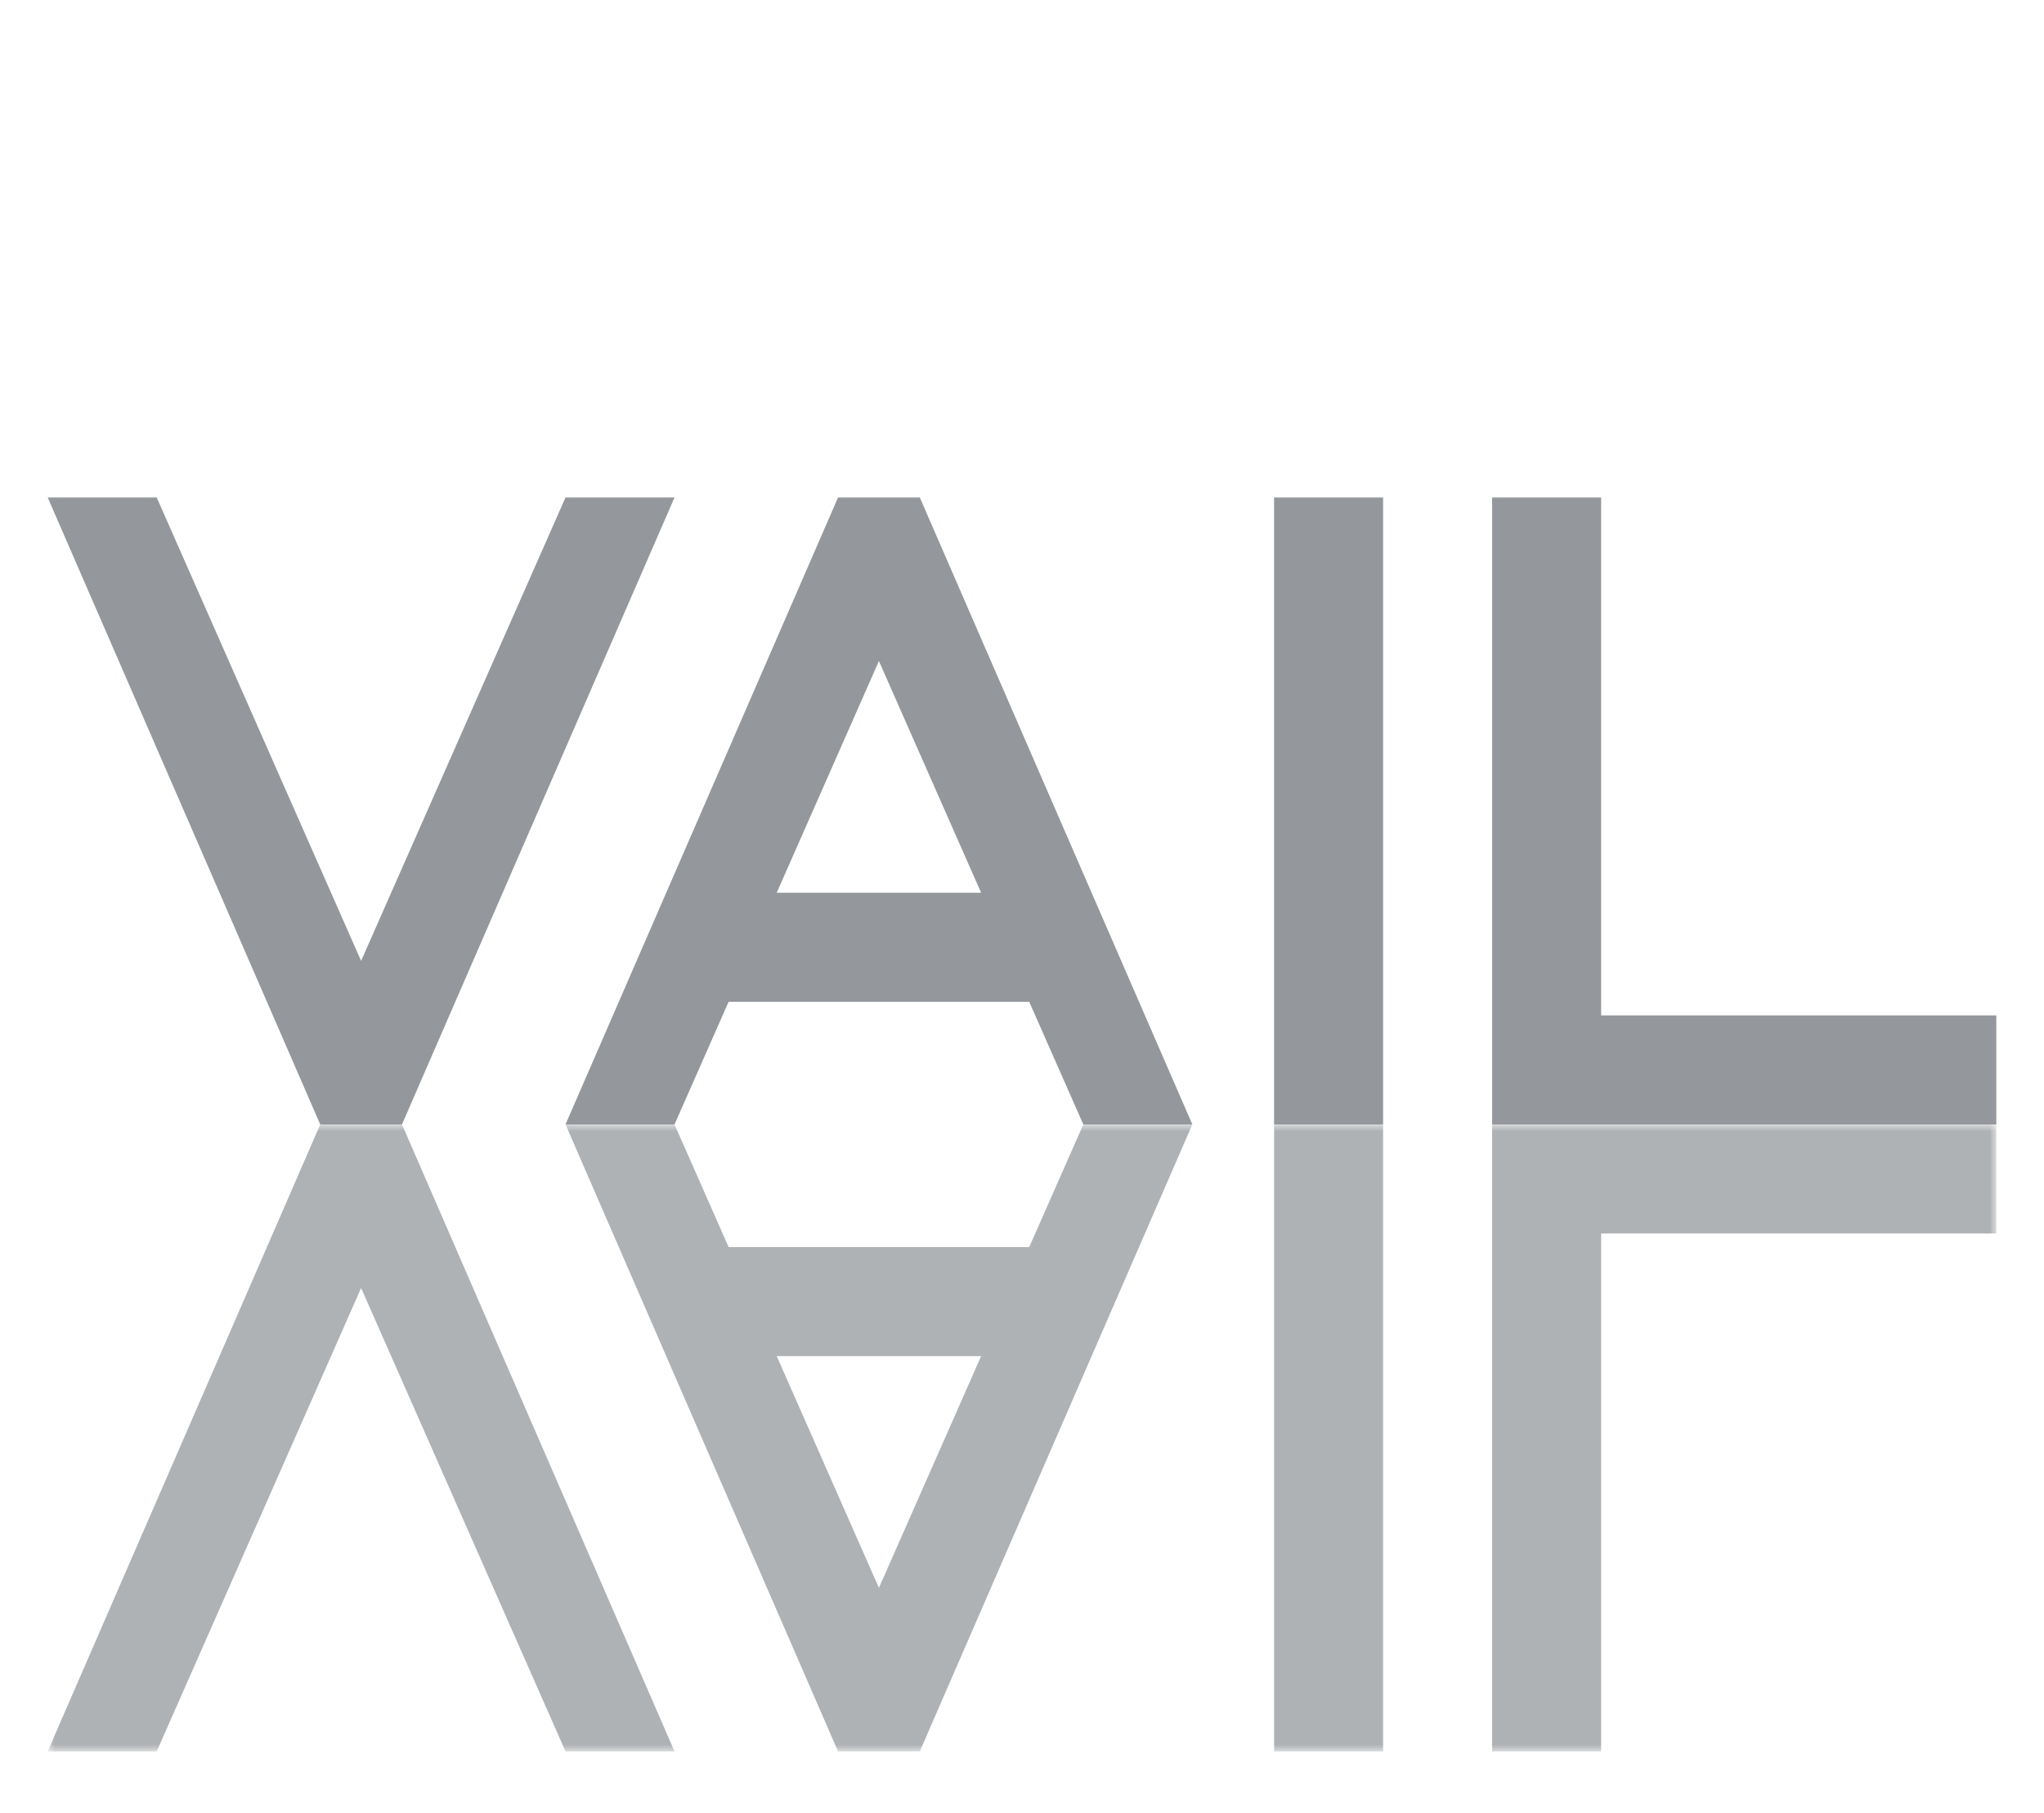
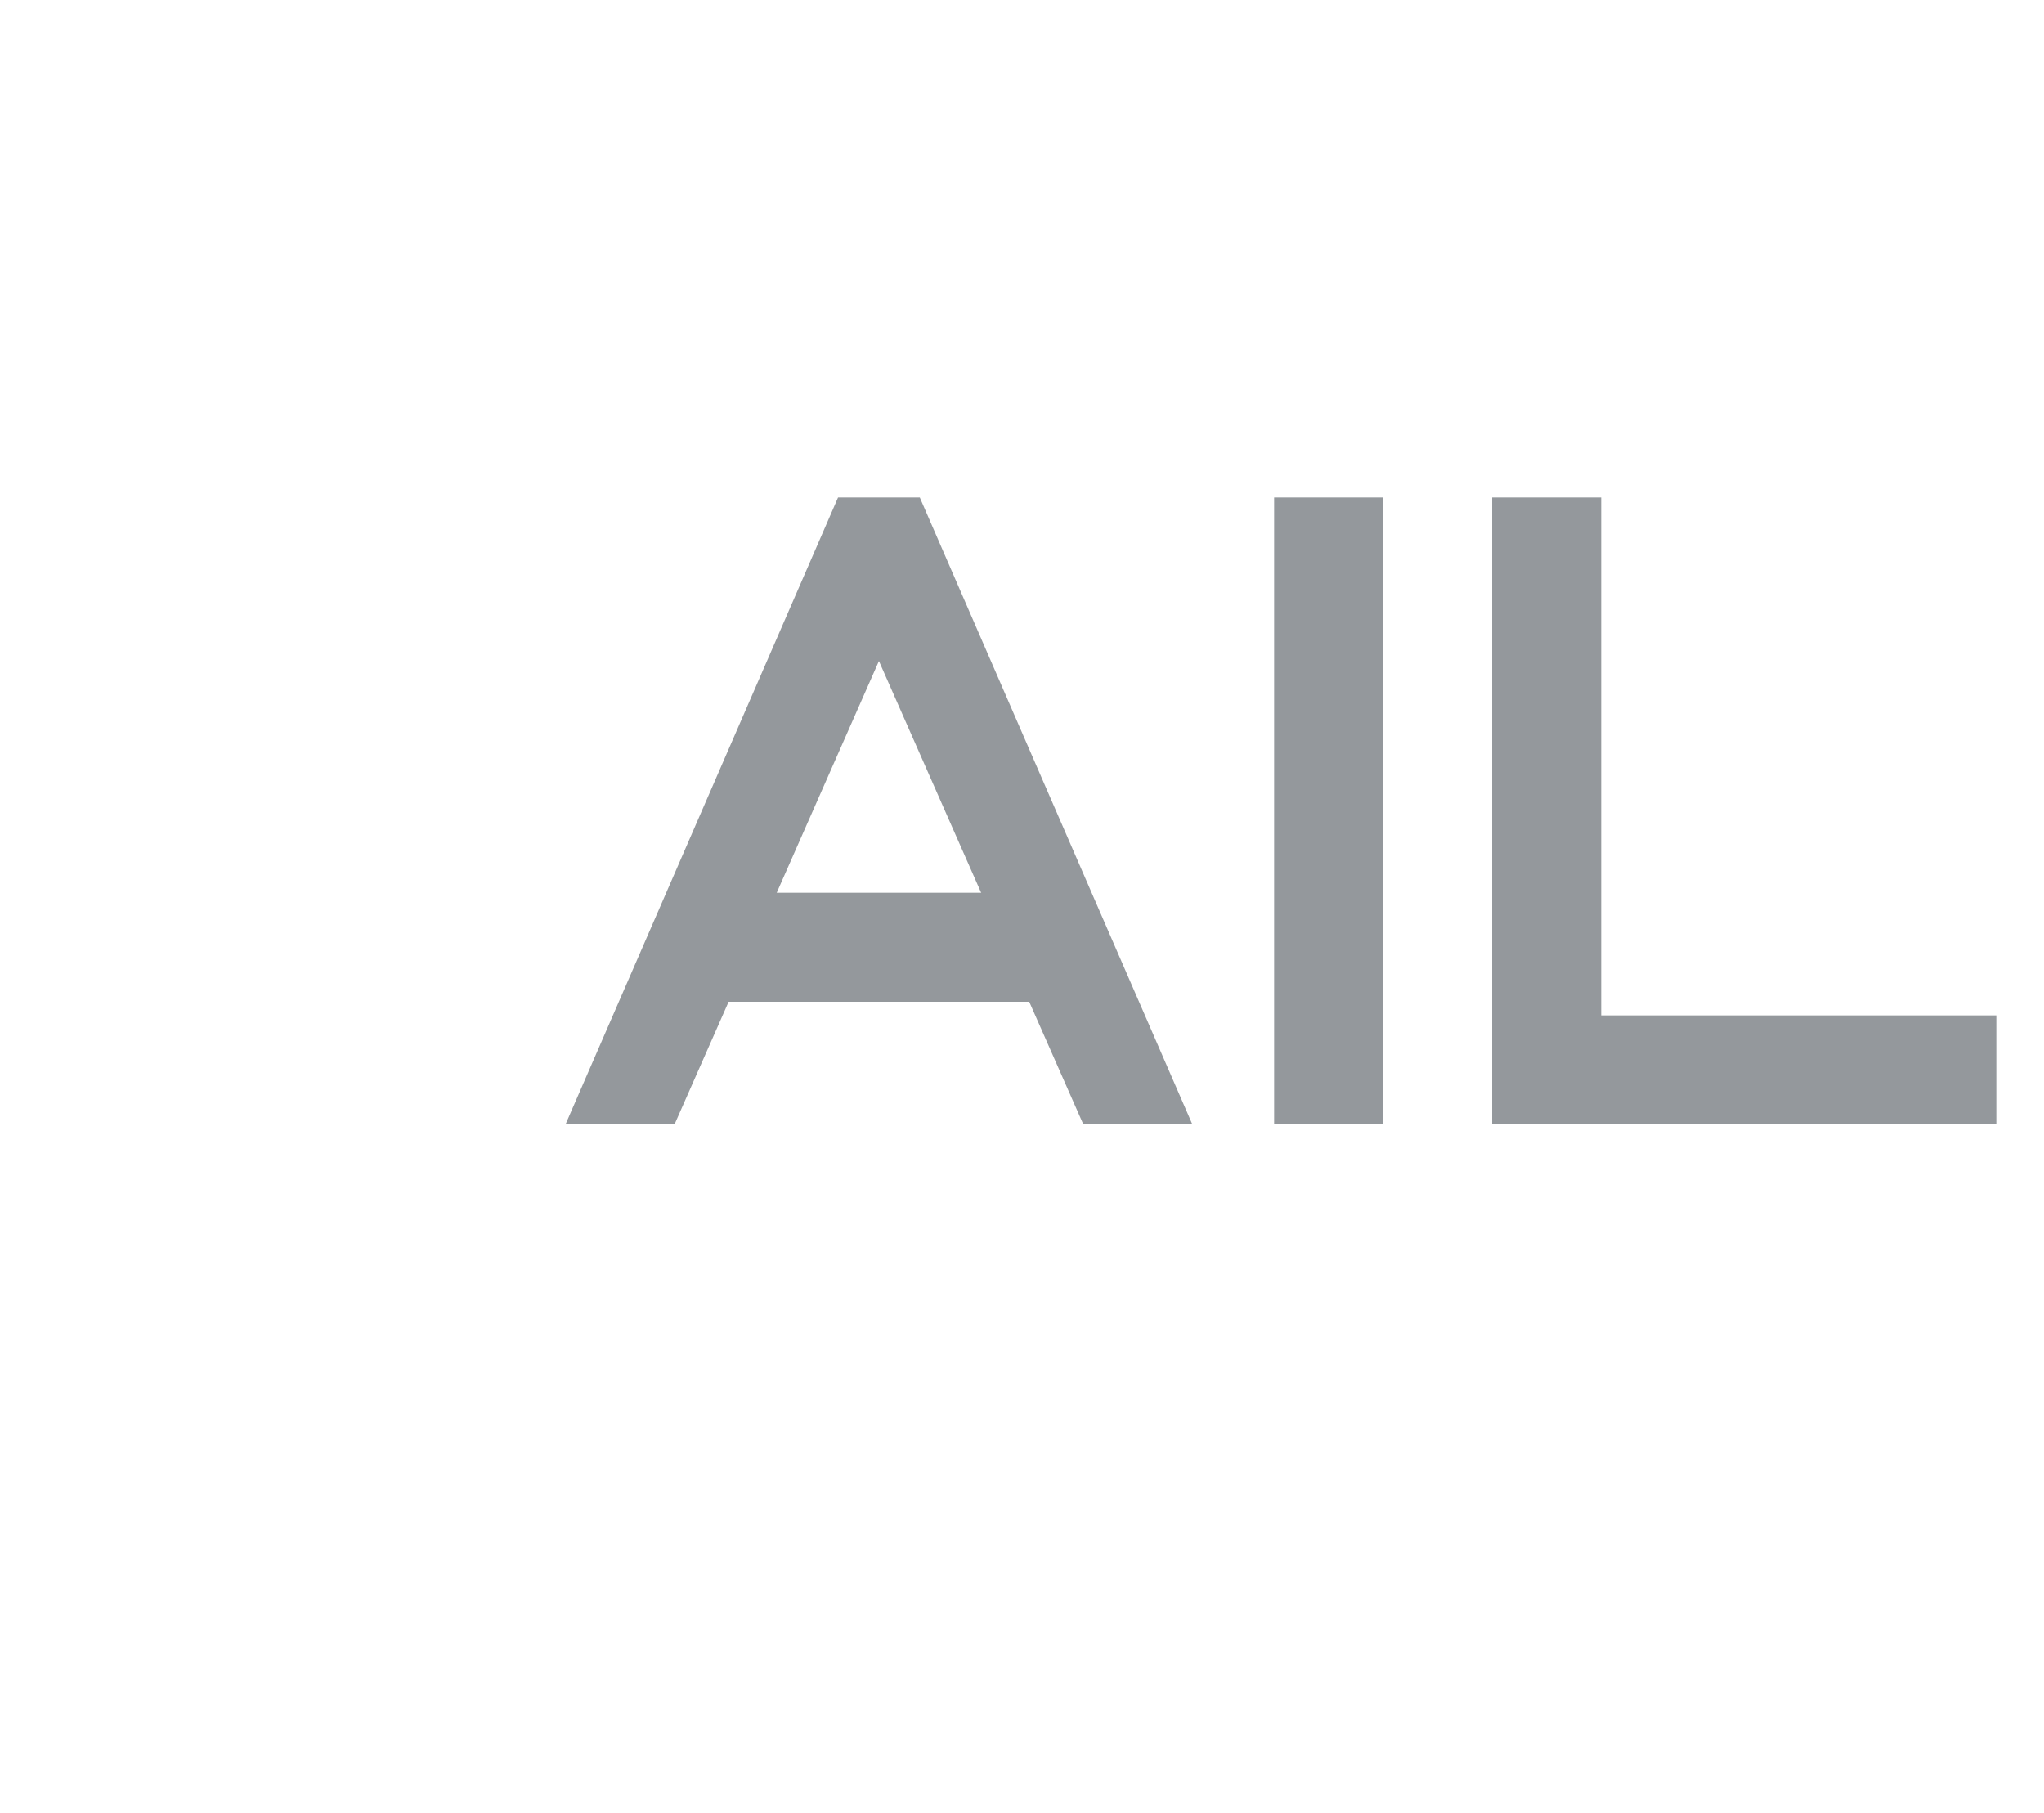
<svg xmlns="http://www.w3.org/2000/svg" version="1.0" id="Layer_1" x="0px" y="0px" width="150px" height="133px" viewBox="0 0 150 133" enable-background="new 0 0 150 133" xml:space="preserve">
  <rect fill="none" width="150" height="133" />
  <g>
-     <polygon fill="#94989C" points="3.5,36.5 11.5,36.5 26.5,70.5 41.5,36.5 49.5,36.5 29.5,82.5 23.5,82.5  " />
    <g>
      <polygon fill="#94989C" points="87.5,82.5 79.5,82.5 64.5,48.5 49.5,82.5 41.5,82.5 61.5,36.5 67.5,36.5   " />
      <polygon fill="#94989C" points="53.5,65.5 74.5,65.5 78,73.5 50.5,73.5   " />
    </g>
    <rect x="93.5" y="36.5" fill="#94989C" width="8" height="46" />
    <rect x="109.5" y="36.5" fill="#94989C" width="8" height="46" />
    <rect x="112.5" y="74.5" fill="#94989C" width="34" height="8" />
  </g>
  <defs>
    <filter id="Adobe_OpacityMaskFilter" filterUnits="userSpaceOnUse" x="3.5" y="82.5" width="143" height="46">
      <feColorMatrix type="matrix" values="1 0 0 0 0  0 1 0 0 0  0 0 1 0 0  0 0 0 1 0" />
    </filter>
  </defs>
  <mask maskUnits="userSpaceOnUse" x="3.5" y="82.5" width="143" height="46" id="SVGID_1_">
    <g filter="url(#Adobe_OpacityMaskFilter)">
      <linearGradient id="SVGID_2_" gradientUnits="userSpaceOnUse" x1="75" y1="82.5" x2="75" y2="128.5">
        <stop offset="0" style="stop-color:#FFFFFF" />
        <stop offset="0.063" style="stop-color:#DADADA" />
        <stop offset="0.16" style="stop-color:#A7A7A7" />
        <stop offset="0.262" style="stop-color:#7B7B7B" />
        <stop offset="0.367" style="stop-color:#555555" />
        <stop offset="0.475" style="stop-color:#363636" />
        <stop offset="0.588" style="stop-color:#1E1E1E" />
        <stop offset="0.707" style="stop-color:#0D0D0D" />
        <stop offset="0.838" style="stop-color:#030303" />
        <stop offset="1" style="stop-color:#000000" />
      </linearGradient>
-       <rect x="3.5" y="82.5" fill="url(#SVGID_2_)" width="143" height="46" />
    </g>
  </mask>
  <g opacity="0.75" mask="url(#SVGID_1_)">
    <polygon fill="#94989C" points="3.5,128.5 11.5,128.5 26.5,94.5 41.5,128.5 49.5,128.5 29.5,82.5 23.5,82.5  " />
    <g>
-       <polygon fill="#94989C" points="87.5,82.5 79.5,82.5 64.5,116.5 49.5,82.5 41.5,82.5 61.5,128.5 67.5,128.5   " />
-       <polygon fill="#94989C" points="53.5,99.5 74.5,99.5 78,91.5 50.5,91.5   " />
-     </g>
+       </g>
    <rect x="93.5" y="82.5" fill="#94989C" width="8" height="46" />
    <rect x="109.5" y="82.5" fill="#94989C" width="8" height="46" />
    <rect x="112.5" y="82.5" fill="#94989C" width="34" height="8" />
  </g>
</svg>